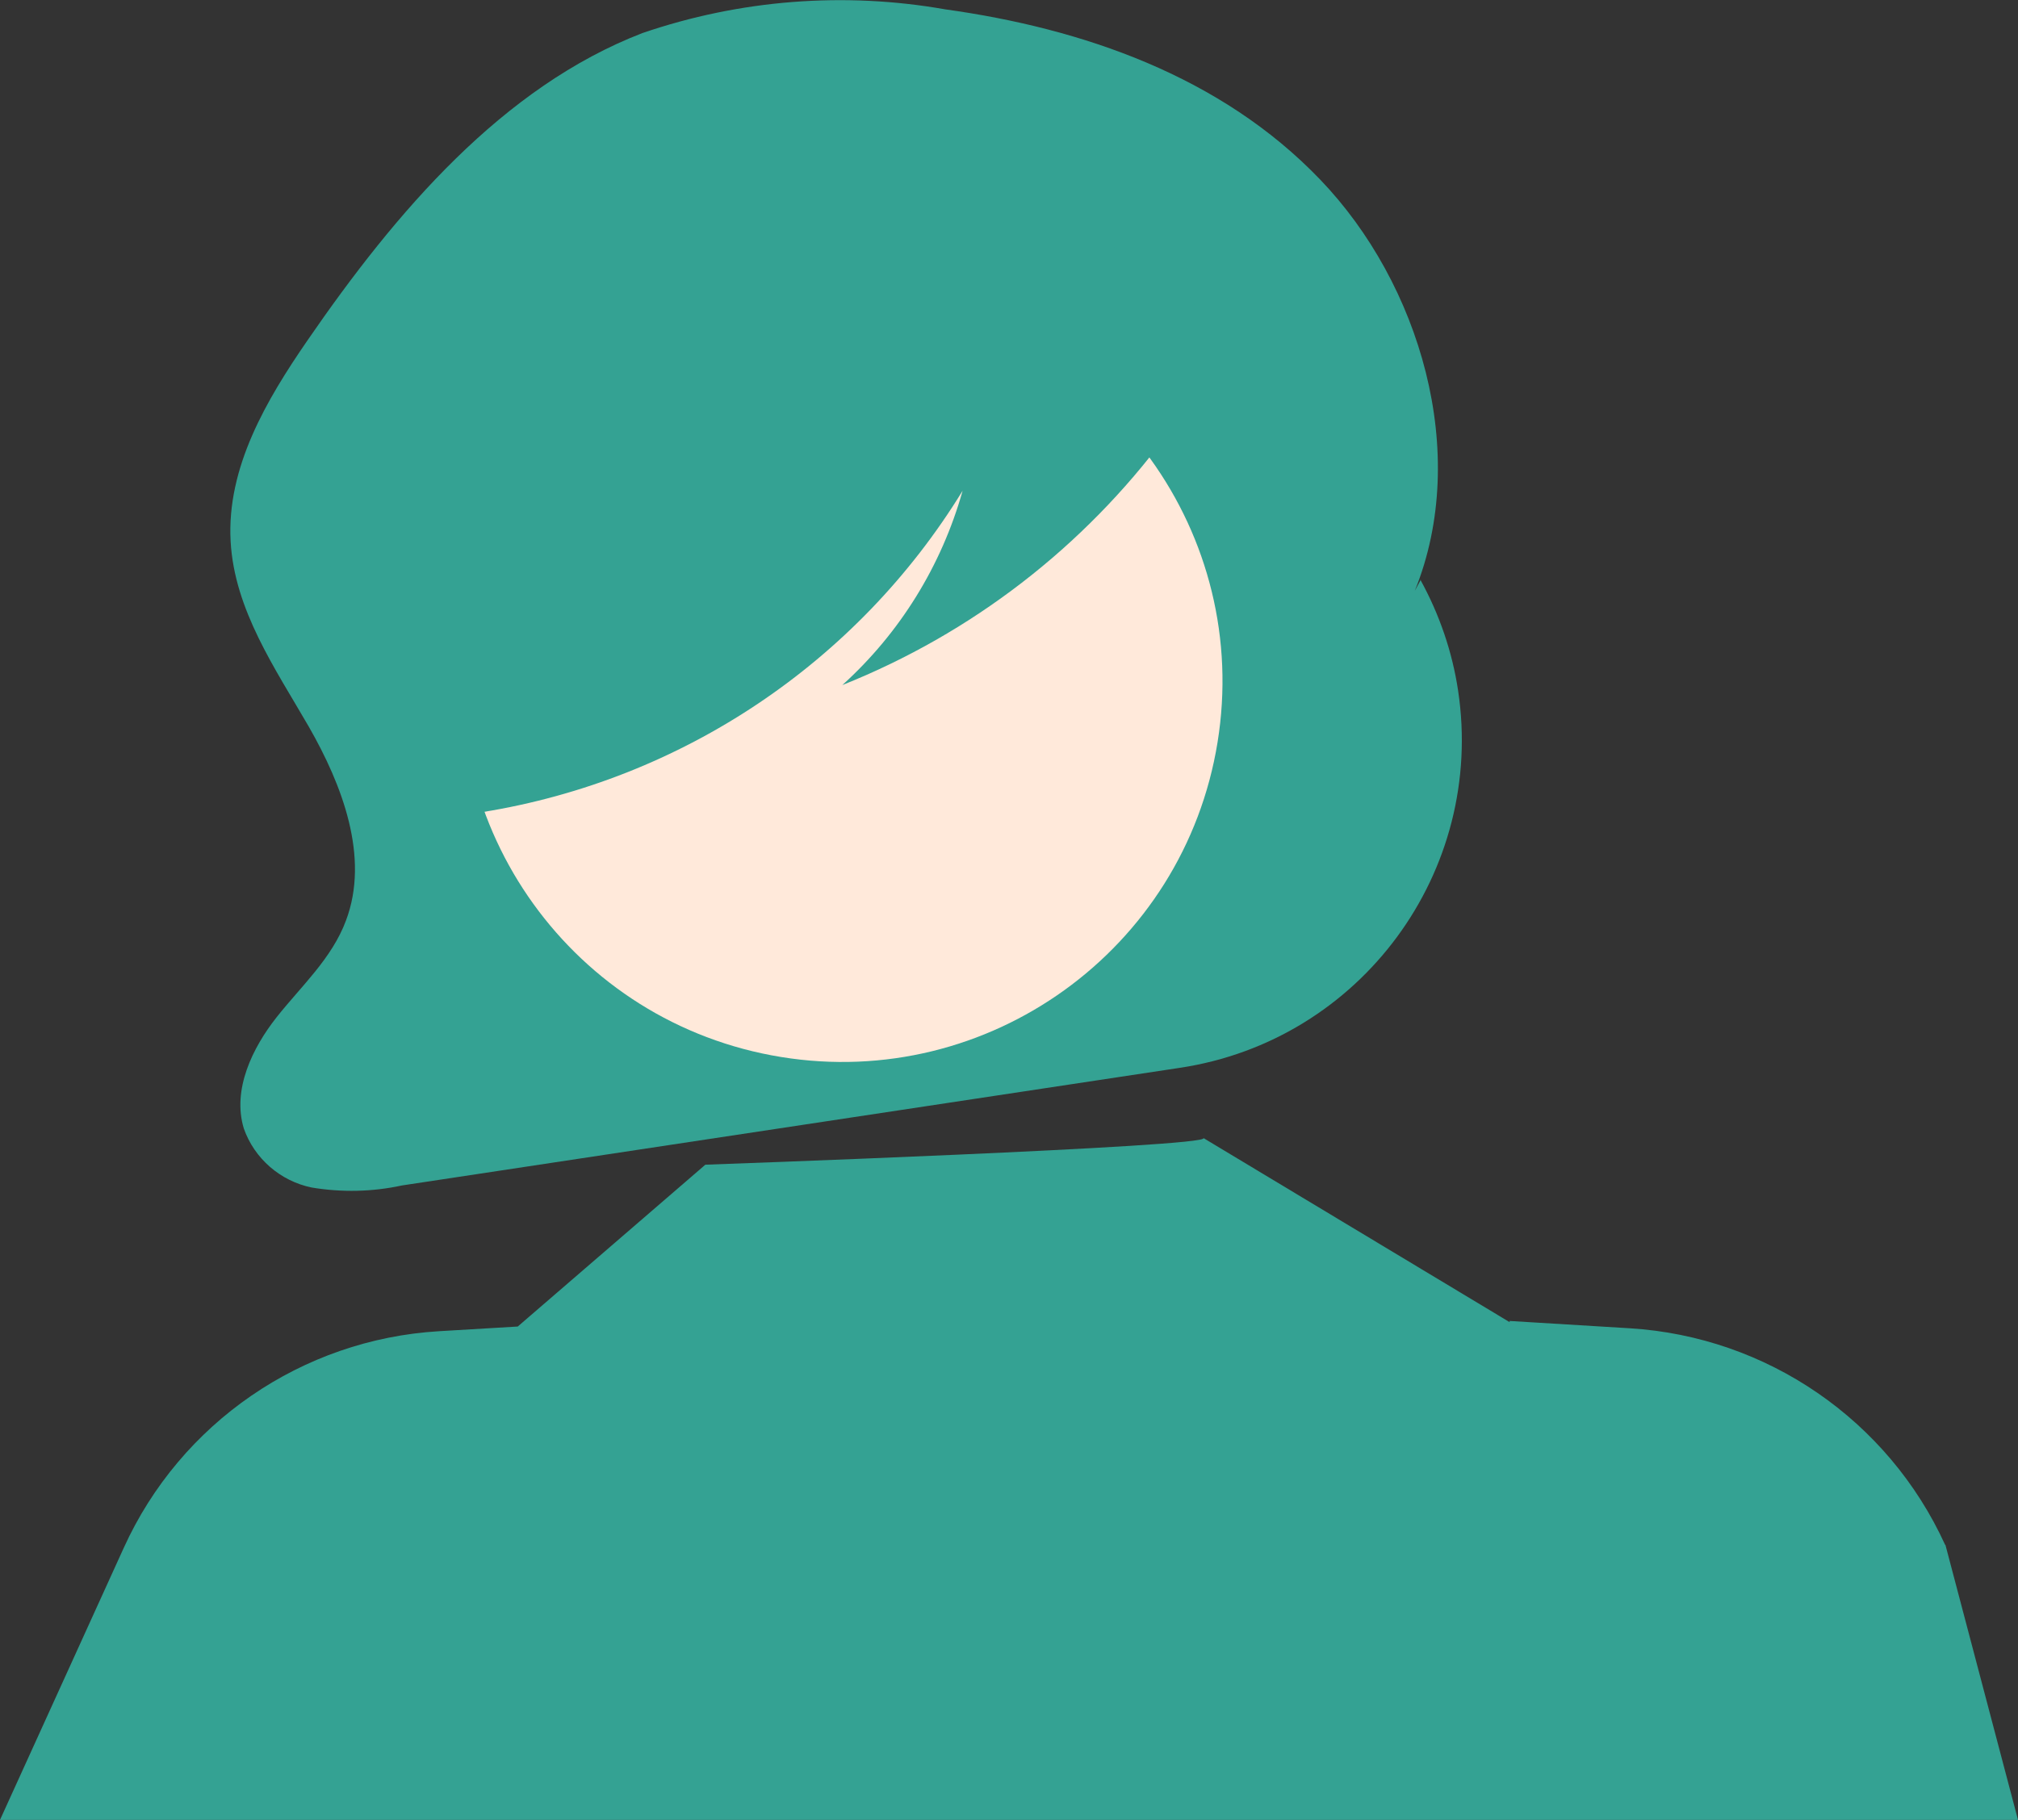
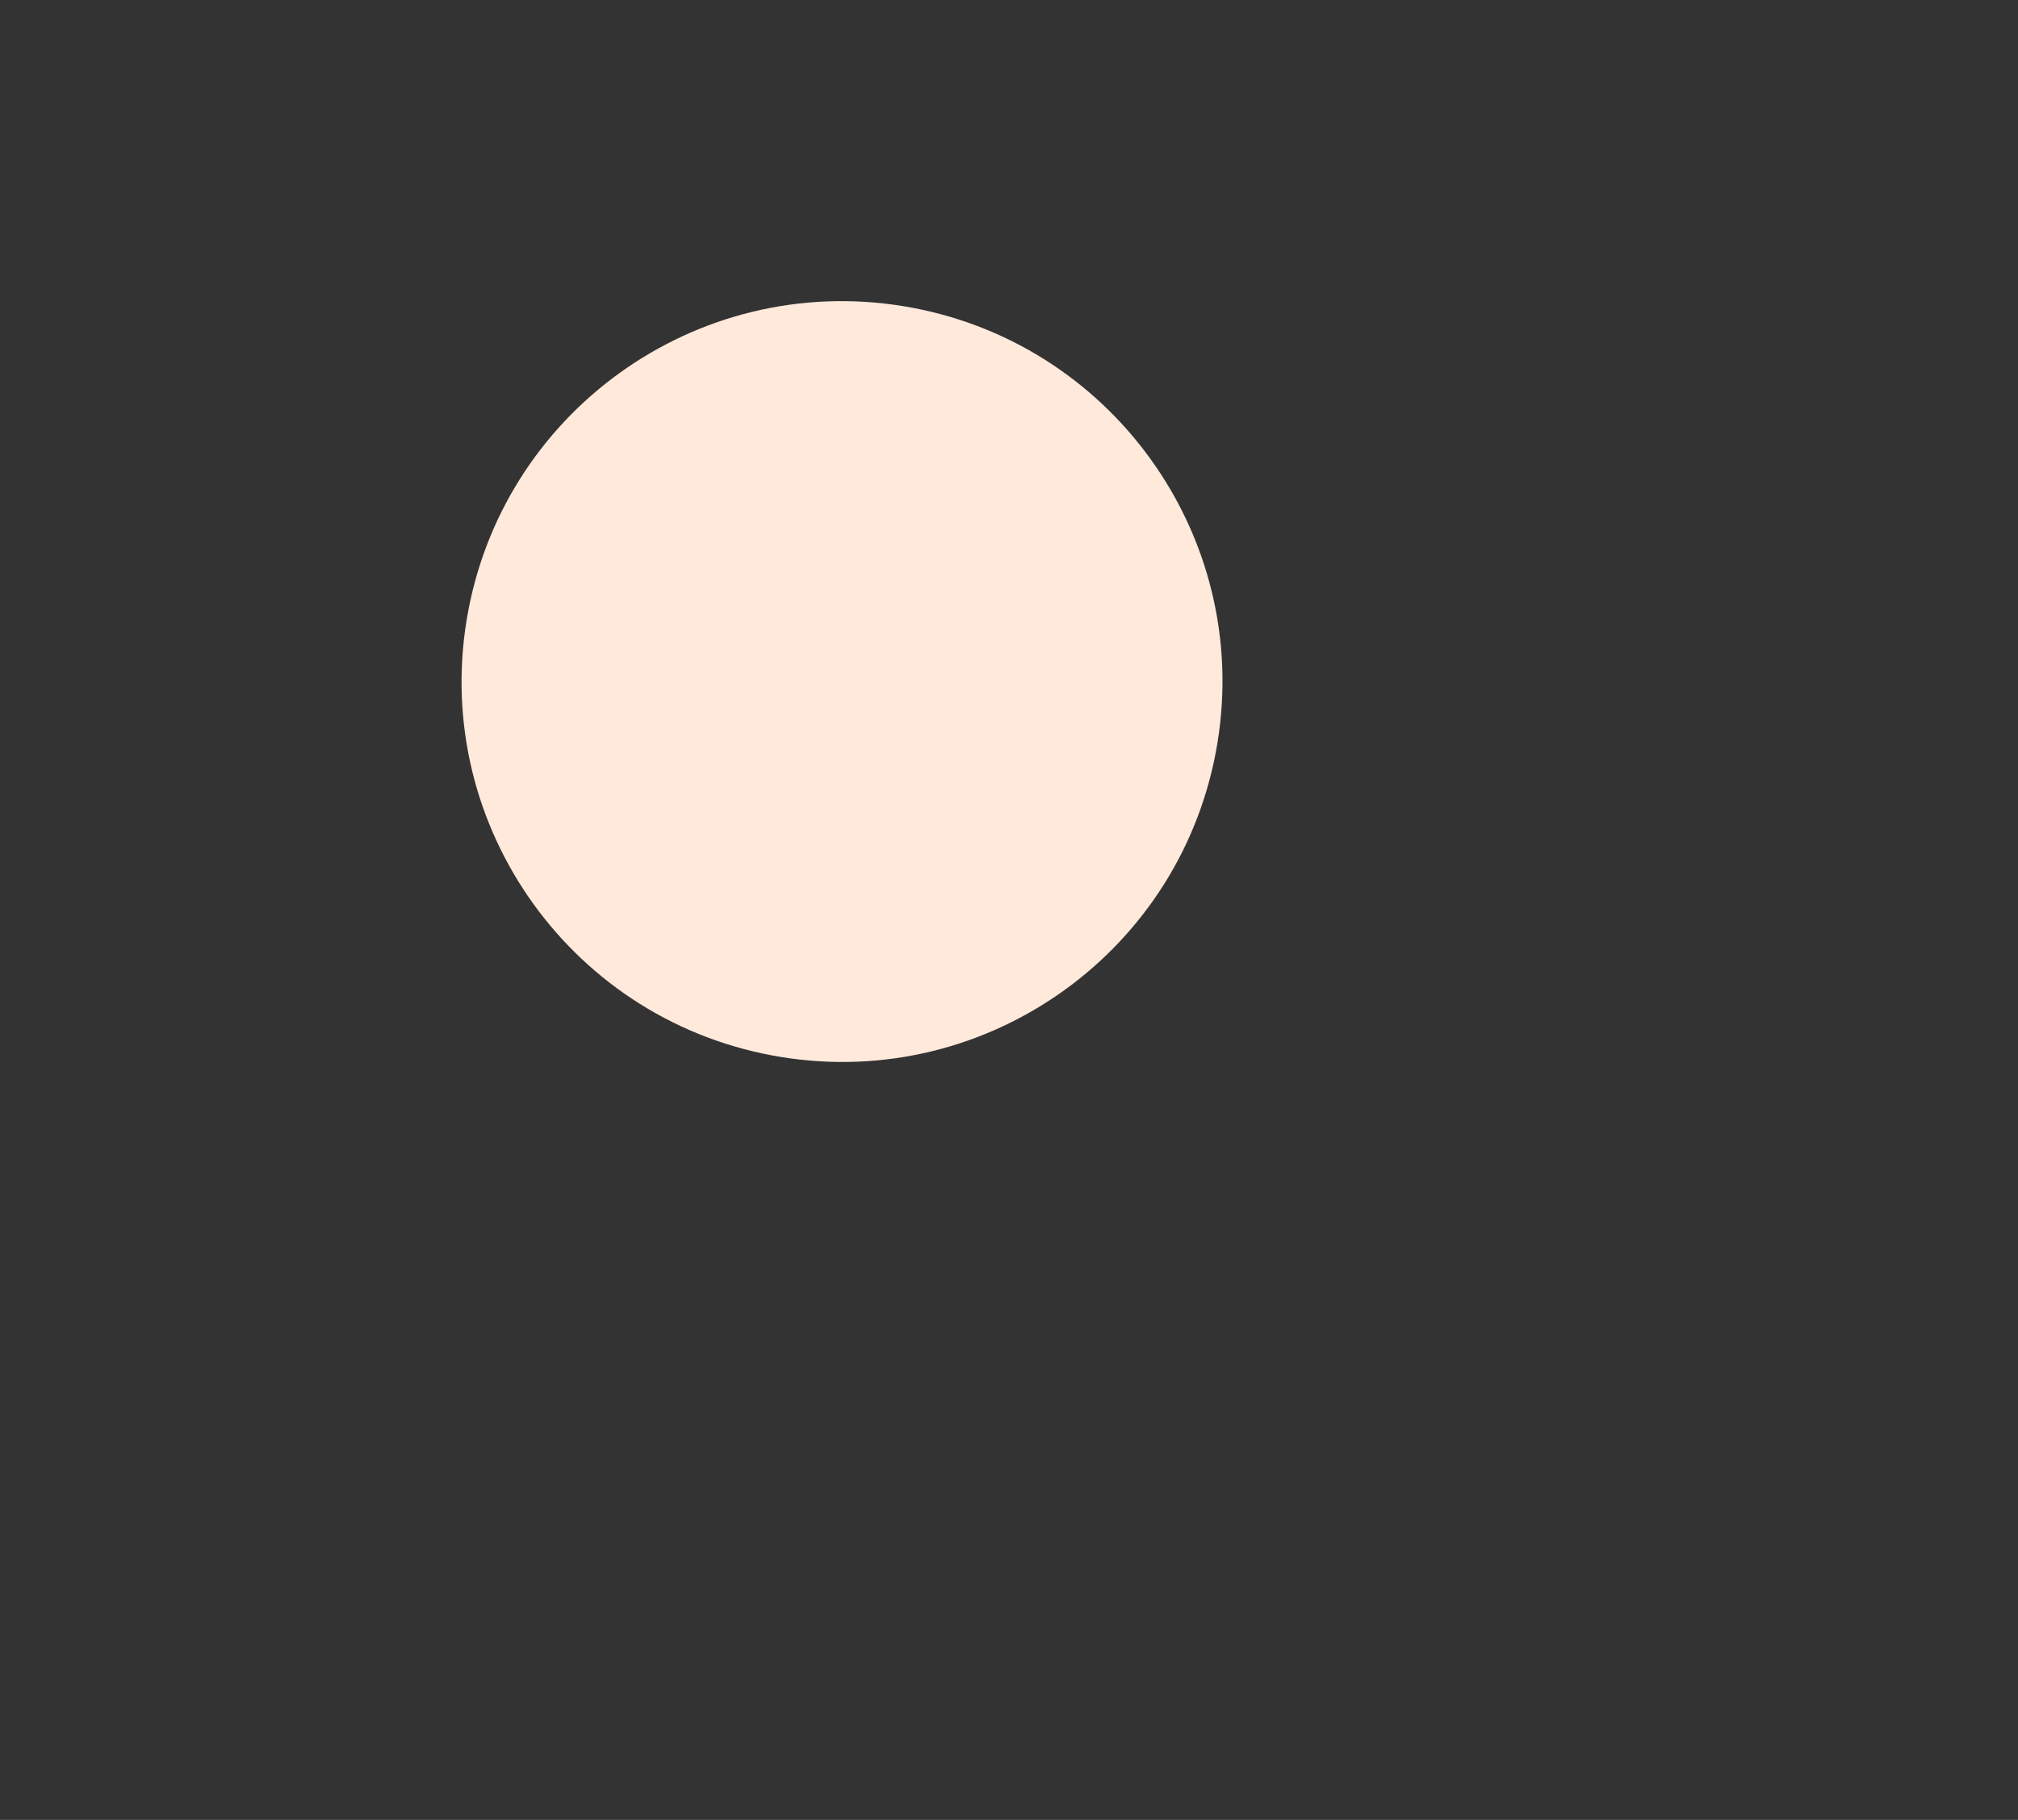
<svg xmlns="http://www.w3.org/2000/svg" id="_レイヤー_2" data-name="レイヤー 2" viewBox="0 0 68.95 62.19">
  <rect x="0" y="0" width="68.95" height="62.19" fill="#333333" stroke="none" />
  <defs>
    <style>
      .cls-1 {
        fill: #34a293;
      }

      .cls-1, .cls-2 {
        stroke-width: 0px;
      }

      .cls-2 {
        fill: #ffe9da;
      }
    </style>
  </defs>
  <g id="ill">
    <g id="employee-lady2">
-       <path id="_パス_4237" data-name="パス 4237" class="cls-1" d="M66.46,52.79c-1.95-4.27-6.09-7.11-10.77-7.4l-4.11-.25v.04s-10.46-6.29-10.46-6.29c.26.3-17.02.91-17.02.91l-6.41,5.53-2.69.16c-4.68.28-8.83,3.13-10.77,7.4L0,62.19h68.95l-2.48-9.4Z" />
-       <path id="_パス_4238" data-name="パス 4238" class="cls-1" d="M48.55,19.8h0l-.21.39c1.91-4.71.17-10.51-3.23-14.05-3.4-3.55-8.14-5.17-12.81-5.82-3.46-.61-7.02-.33-10.35.81-4.77,1.84-8.41,6.09-11.45,10.51-1.39,2.02-2.76,4.33-2.62,6.86.13,2.34,1.52,4.34,2.67,6.33,1.14,1.99,2.09,4.46,1.27,6.63-.48,1.29-1.52,2.23-2.36,3.29s-1.53,2.49-1.13,3.81c.36,1.03,1.25,1.8,2.32,2.02,1.02.17,2.07.15,3.08-.07l26.58-4.02c6.19-.93,10.44-6.71,9.51-12.89-.2-1.33-.64-2.61-1.29-3.79" />
      <path id="_パス_4239" data-name="パス 4239" class="cls-2" d="M15.94,21.21c1.15-7.09,7.83-11.9,14.91-10.75,7.09,1.15,11.9,7.83,10.75,14.91-1.15,7.09-7.83,11.9-14.91,10.75-7.09-1.15-11.9-7.83-10.75-14.91h0" />
-       <path id="_パス_4240" data-name="パス 4240" class="cls-1" d="M41.1,11.23c-.34-1.78-2.15-2.58-3.7-2.98-4.5-1.15-9.18-1.4-13.78-.76-3.35.48-6.78,1.53-9.21,4.15-1.96,2.2-3.07,5.03-3.13,7.98-.1,1.76.29,3.52,1.14,5.07.77,1.47,2.25,2.43,3.91,2.52l.16.54c6.81-1.1,12.8-5.11,16.4-10.98-.72,2.56-2.14,4.86-4.11,6.64,4.41-1.76,8.24-4.71,11.07-8.53.77-1.02,1.52-2.3,1.27-3.65" />
    </g>
  </g>
</svg>